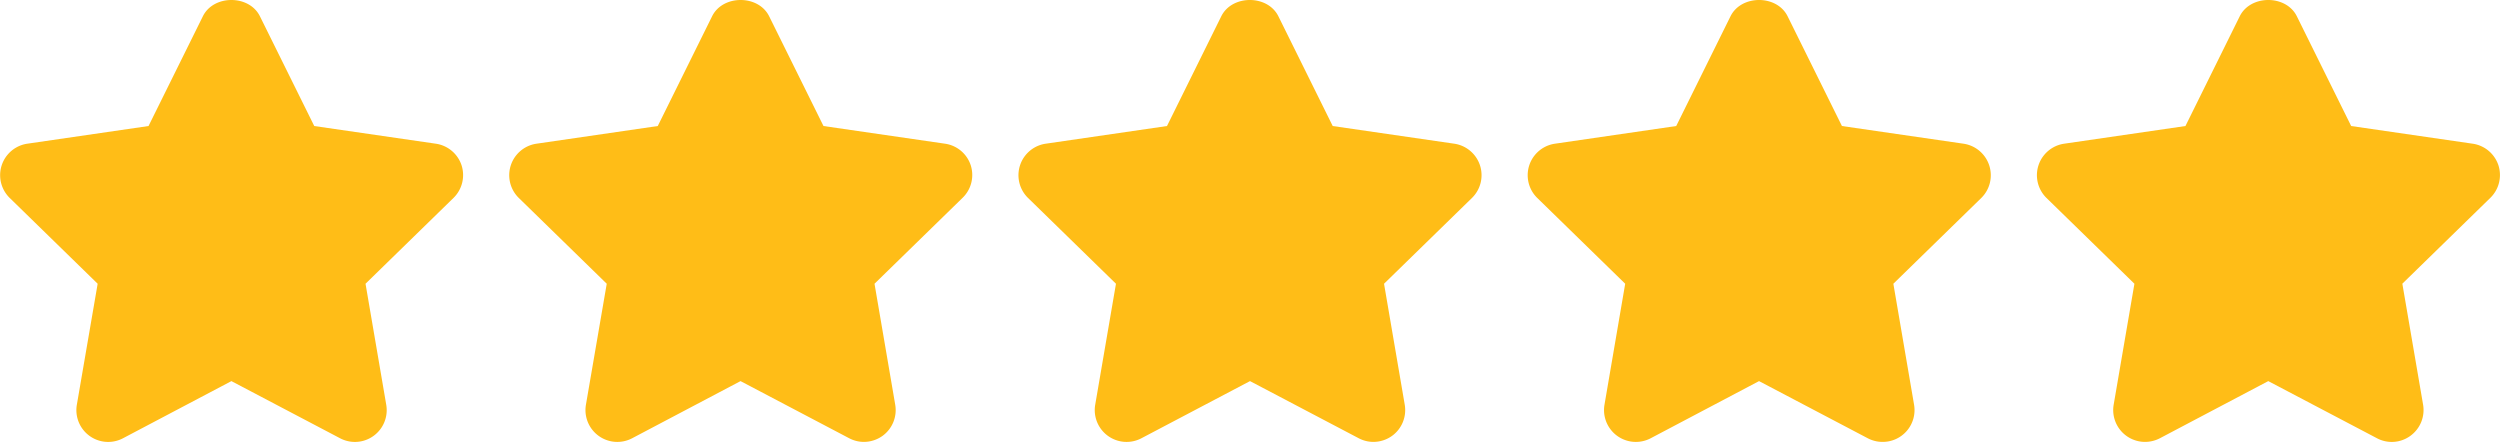
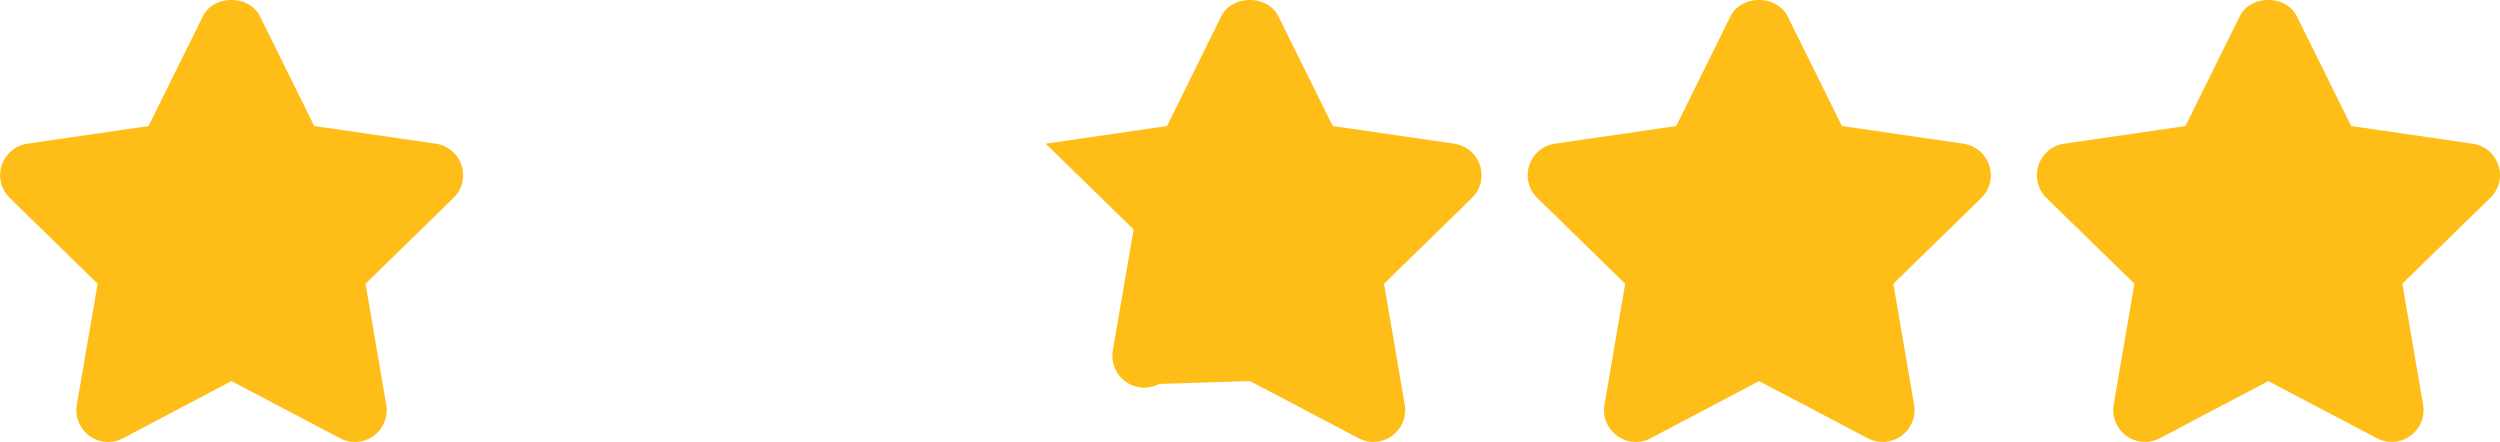
<svg xmlns="http://www.w3.org/2000/svg" id="Capa_1" data-name="Capa 1" viewBox="0 0 512 90.51">
  <defs>
    <style>.cls-1{fill:#ffbd17;}</style>
  </defs>
  <title>stars</title>
  <path class="cls-1" d="M94.53,33.86a6.54,6.54,0,0,0-5.27-4.43l-24.9-3.62L53.23,3.33c-2.2-4.44-9.48-4.44-11.68,0L30.42,25.81,5.58,29.43A6.52,6.52,0,0,0,2,40.55L20,58.11,15.74,82.88a6.51,6.51,0,0,0,9.46,6.87l22.19-11.7,22.25,11.7a6.51,6.51,0,0,0,9.46-6.87L74.86,58.11l18-17.56A6.54,6.54,0,0,0,94.53,33.86Z" />
-   <path class="cls-1" d="M198.81,33.86a6.51,6.51,0,0,0-5.26-4.43l-24.9-3.62L157.52,3.33c-2.2-4.44-9.48-4.44-11.68,0L134.71,25.81l-24.84,3.62a6.52,6.52,0,0,0-3.61,11.12l18,17.56L120,82.88a6.52,6.52,0,0,0,9.47,6.87l22.19-11.7,22.25,11.7a6.5,6.5,0,0,0,3,.75,6.58,6.58,0,0,0,3.84-1.24,6.52,6.52,0,0,0,2.59-6.38l-4.24-24.77,18-17.56A6.51,6.51,0,0,0,198.81,33.86Z" />
-   <path class="cls-1" d="M303.1,33.86a6.54,6.54,0,0,0-5.26-4.43l-24.9-3.62L261.81,3.33c-2.2-4.44-9.48-4.44-11.69,0L239,25.81l-24.84,3.62a6.52,6.52,0,0,0-3.61,11.12l18,17.56-4.25,24.77a6.52,6.52,0,0,0,9.47,6.87L256,78.05l22.26,11.7a6.5,6.5,0,0,0,3,.75,6.58,6.58,0,0,0,3.84-1.24,6.52,6.52,0,0,0,2.59-6.38l-4.24-24.77,18-17.56A6.52,6.52,0,0,0,303.1,33.86Z" />
+   <path class="cls-1" d="M303.1,33.86a6.54,6.54,0,0,0-5.26-4.43l-24.9-3.62L261.81,3.33c-2.2-4.44-9.48-4.44-11.69,0L239,25.81l-24.84,3.62l18,17.56-4.25,24.77a6.52,6.52,0,0,0,9.47,6.87L256,78.05l22.26,11.7a6.5,6.5,0,0,0,3,.75,6.58,6.58,0,0,0,3.84-1.24,6.52,6.52,0,0,0,2.59-6.38l-4.24-24.77,18-17.56A6.52,6.52,0,0,0,303.1,33.86Z" />
  <path class="cls-1" d="M407.39,33.86a6.54,6.54,0,0,0-5.26-4.43l-24.9-3.62L366.1,3.33c-2.2-4.44-9.48-4.44-11.69,0L343.29,25.81l-24.84,3.62a6.52,6.52,0,0,0-3.61,11.12l18,17.56L328.6,82.88a6.52,6.52,0,0,0,9.47,6.87l22.18-11.7,22.26,11.7a6.5,6.5,0,0,0,3,.75A6.51,6.51,0,0,0,392,82.88l-4.24-24.77,18-17.56A6.52,6.52,0,0,0,407.39,33.86Z" />
  <path class="cls-1" d="M511.68,33.86a6.54,6.54,0,0,0-5.27-4.43l-24.89-3.62L470.39,3.33c-2.2-4.44-9.48-4.44-11.69,0L447.58,25.81l-24.84,3.62a6.52,6.52,0,0,0-3.61,11.12l18,17.56-4.25,24.77a6.52,6.52,0,0,0,6.42,7.62,6.61,6.61,0,0,0,3.05-.75l22.19-11.7,22.26,11.7a6.46,6.46,0,0,0,6.86-.5,6.53,6.53,0,0,0,2.59-6.37L492,58.1l18-17.56A6.52,6.52,0,0,0,511.68,33.86Z" />
</svg>